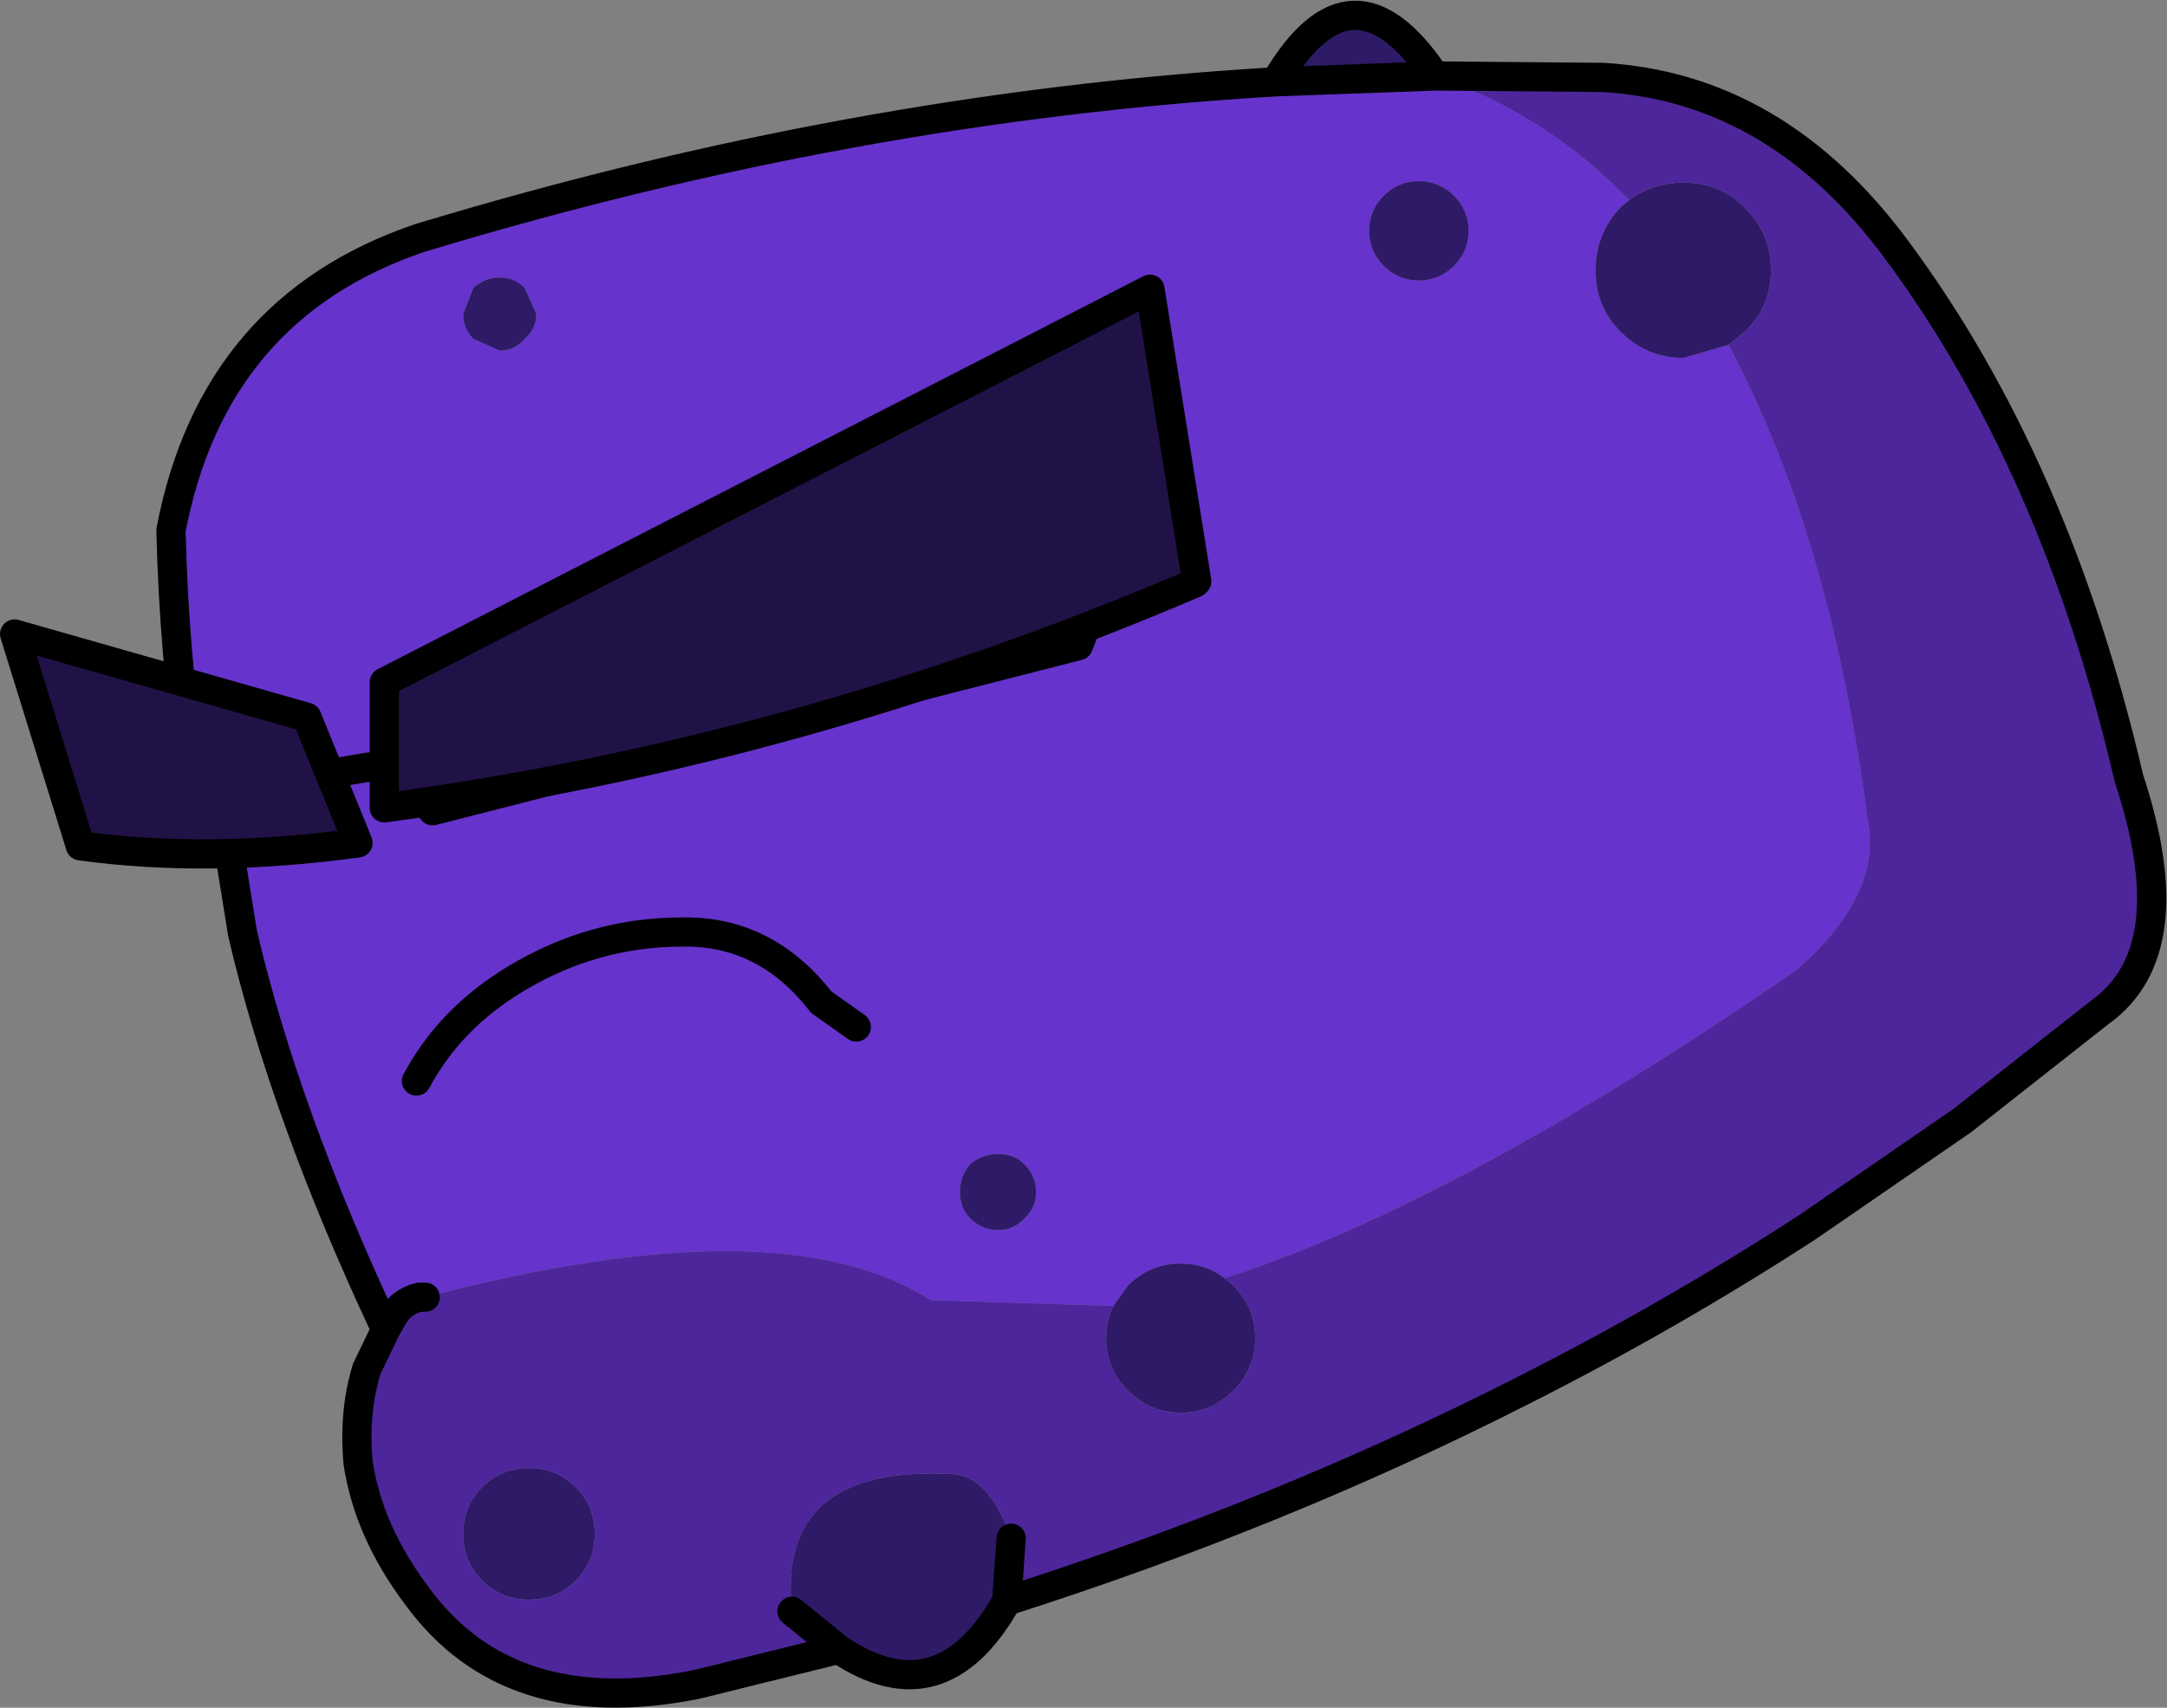
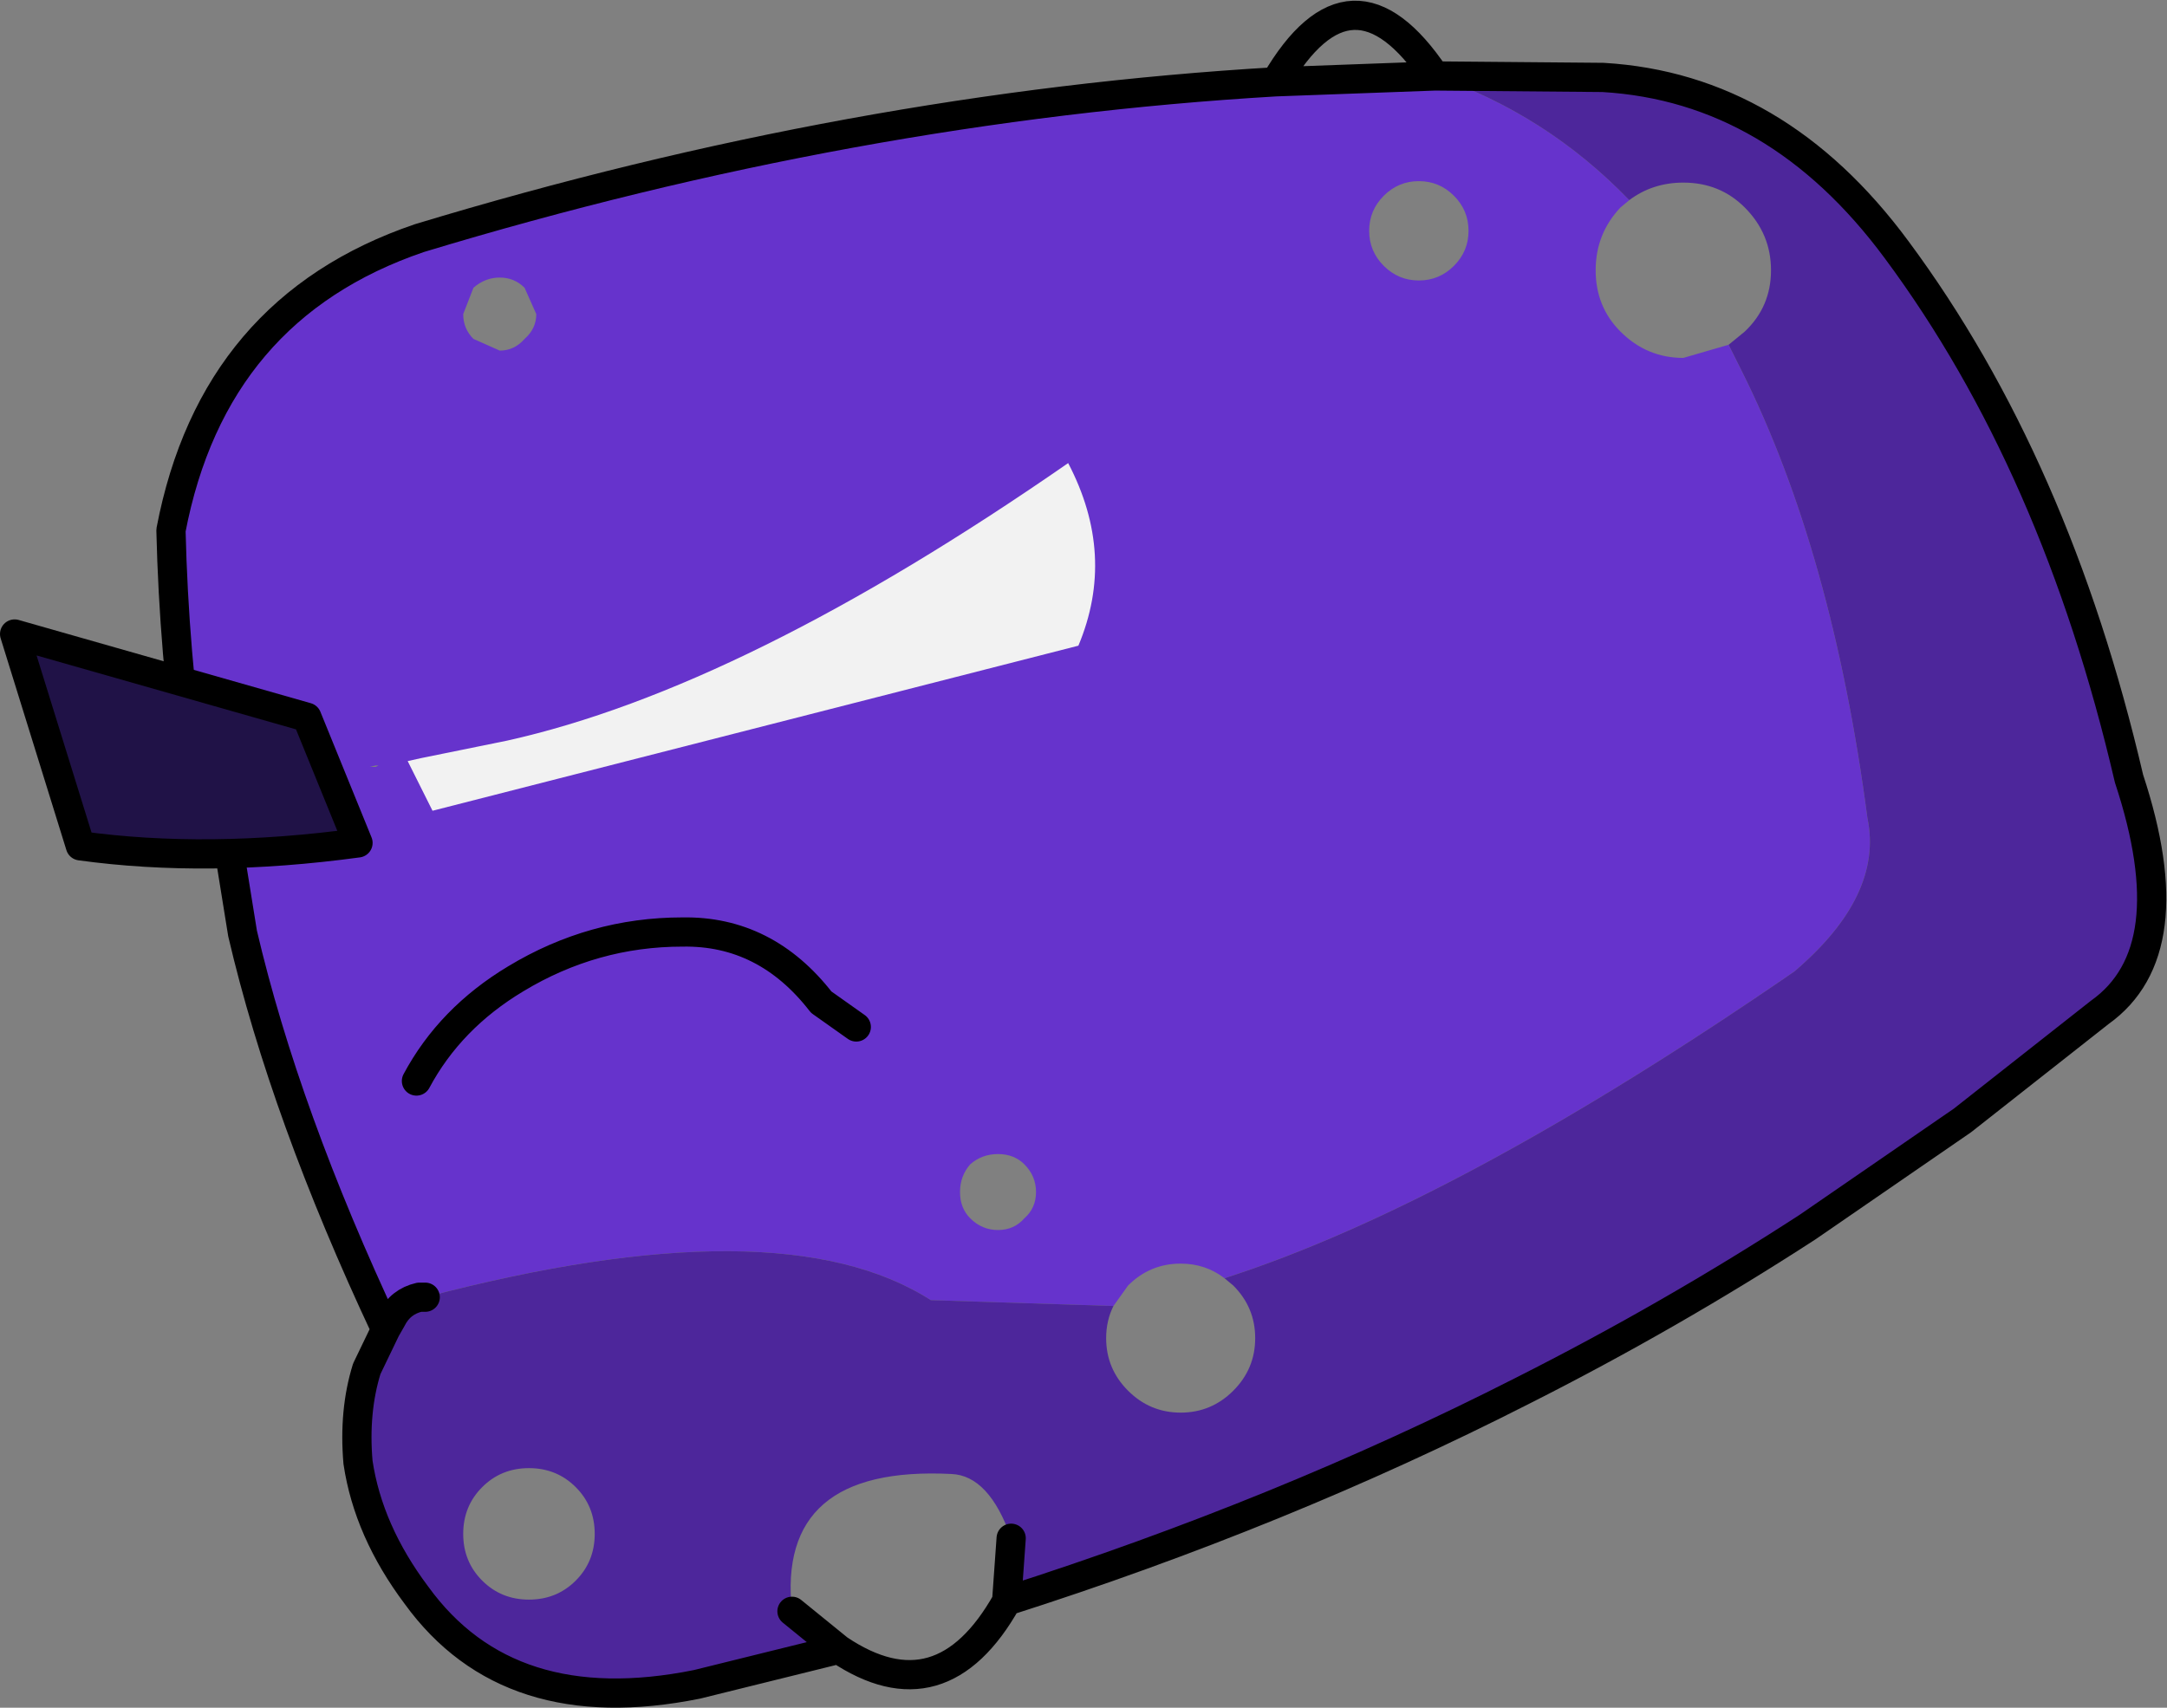
<svg xmlns="http://www.w3.org/2000/svg" height="58.45px" width="74.15px">
  <rect width="100%" height="100%" fill="#808080" stroke="none" />
  <g transform="matrix(1.0, 0.0, 0.0, 1.0, 34.6, 26.65)">
    <path d="M15.15 -17.55 Q15.65 -18.05 15.65 -18.75 15.65 -19.45 15.15 -19.95 14.65 -20.45 13.95 -20.45 13.25 -20.45 12.75 -19.95 12.25 -19.45 12.25 -18.75 12.25 -18.05 12.75 -17.55 13.25 -17.05 13.95 -17.05 14.65 -17.05 15.15 -17.55 M9.05 -23.85 L14.5 -24.05 Q18.3 -22.75 21.15 -19.8 L20.85 -19.55 Q20.0 -18.65 20.0 -17.4 20.0 -16.15 20.85 -15.3 21.75 -14.4 23.0 -14.4 L24.55 -14.85 25.0 -13.95 Q28.1 -7.75 29.3 1.35 29.85 4.0 26.8 6.6 15.25 14.55 7.3 17.1 6.65 16.6 5.8 16.6 4.75 16.6 4.0 17.35 L3.5 18.05 -2.75 17.85 Q-7.9 14.55 -20.05 17.75 -19.4 17.35 -20.25 17.75 -20.9 17.9 -21.2 18.5 L-21.4 18.85 Q-24.85 11.5 -26.3 5.3 L-27.05 0.65 -28.05 -0.15 Q-28.65 -4.3 -28.75 -8.5 -27.3 -16.1 -20.25 -18.5 -5.4 -23.0 9.05 -23.85 M-27.05 0.65 L-25.6 1.65 -27.05 0.6 -27.05 0.65 -27.05 0.6 -25.6 1.65 -27.05 0.65 M0.45 15.05 Q0.85 14.7 0.85 14.15 0.85 13.6 0.45 13.2 0.1 12.85 -0.45 12.85 -1.0 12.85 -1.4 13.2 -1.75 13.6 -1.75 14.15 -1.75 14.7 -1.4 15.05 -1.0 15.45 -0.45 15.45 0.1 15.45 0.45 15.05 M-21.65 -0.45 L-21.75 -0.45 -21.95 -0.4 -21.75 -0.4 -21.65 -0.45 M-18.75 -15.9 Q-18.75 -15.4 -18.4 -15.05 L-17.5 -14.65 Q-17.0 -14.65 -16.65 -15.05 -16.25 -15.4 -16.25 -15.9 L-16.65 -16.8 Q-17.0 -17.15 -17.5 -17.15 -18.0 -17.15 -18.4 -16.8 L-18.75 -15.9 M-5.3 8.5 L-6.5 7.65 Q-8.4 5.2 -11.25 5.25 -14.3 5.25 -16.95 6.85 -19.2 8.2 -20.35 10.35 -19.2 8.2 -16.95 6.85 -14.3 5.25 -11.25 5.25 -8.4 5.2 -6.5 7.65 L-5.3 8.5" fill="#6633cc" fill-rule="evenodd" stroke="none" />
-     <path d="M15.15 -17.55 Q14.65 -17.05 13.95 -17.05 13.25 -17.05 12.75 -17.55 12.25 -18.05 12.25 -18.75 12.25 -19.45 12.75 -19.95 13.25 -20.45 13.95 -20.45 14.65 -20.45 15.15 -19.95 15.65 -19.45 15.65 -18.75 15.65 -18.05 15.15 -17.55 M14.5 -24.05 L9.05 -23.85 Q11.65 -28.3 14.5 -24.05 M3.5 18.05 L4.0 17.35 Q4.75 16.6 5.8 16.6 6.65 16.6 7.3 17.1 L7.6 17.35 Q8.35 18.1 8.35 19.15 8.35 20.2 7.6 20.95 6.85 21.7 5.8 21.7 4.75 21.7 4.0 20.95 3.25 20.2 3.25 19.15 3.25 18.55 3.5 18.05 M24.55 -14.85 L23.0 -14.4 Q21.75 -14.4 20.85 -15.3 20.0 -16.15 20.0 -17.4 20.0 -18.65 20.85 -19.55 L21.15 -19.8 Q21.95 -20.4 23.0 -20.4 24.25 -20.4 25.1 -19.55 26.0 -18.65 26.0 -17.4 26.0 -16.15 25.1 -15.3 L24.55 -14.85 M-0.15 28.15 Q-2.4 32.15 -5.9 29.8 L-7.5 28.5 Q-8.05 23.5 -2.05 23.8 -0.75 23.85 0.0 26.0 L-0.15 28.1 -0.15 28.15 M0.45 15.05 Q0.1 15.45 -0.45 15.45 -1.0 15.45 -1.4 15.05 -1.75 14.7 -1.75 14.15 -1.75 13.6 -1.4 13.2 -1.0 12.85 -0.45 12.85 0.1 12.85 0.45 13.2 0.85 13.6 0.85 14.15 0.85 14.7 0.45 15.05 M-18.75 -15.9 L-18.4 -16.8 Q-18.0 -17.15 -17.5 -17.15 -17.0 -17.15 -16.65 -16.8 L-16.25 -15.9 Q-16.25 -15.4 -16.65 -15.05 -17.0 -14.65 -17.5 -14.65 L-18.4 -15.05 Q-18.75 -15.4 -18.75 -15.9 M-14.9 24.25 Q-14.25 24.9 -14.25 25.85 -14.25 26.8 -14.9 27.45 -15.55 28.1 -16.5 28.1 -17.45 28.1 -18.1 27.45 -18.75 26.8 -18.75 25.85 -18.75 24.9 -18.1 24.25 -17.45 23.6 -16.5 23.6 -15.55 23.6 -14.9 24.25" fill="#2e1a66" fill-rule="evenodd" stroke="none" />
    <path d="M-21.4 18.85 L-21.2 18.5 Q-20.9 17.9 -20.25 17.75 L-20.05 17.75 -20.25 17.75 -20.1 17.75 -20.05 17.75 Q-7.9 14.55 -2.75 17.85 L3.5 18.05 Q3.25 18.55 3.25 19.15 3.25 20.2 4.0 20.95 4.75 21.7 5.8 21.7 6.85 21.7 7.6 20.95 8.35 20.2 8.35 19.15 8.35 18.1 7.6 17.35 L7.3 17.1 Q15.25 14.55 26.8 6.6 29.85 4.0 29.3 1.35 28.1 -7.75 25.0 -13.95 L24.55 -14.85 25.1 -15.3 Q26.0 -16.15 26.0 -17.4 26.0 -18.65 25.1 -19.55 24.25 -20.4 23.0 -20.4 21.95 -20.4 21.15 -19.8 18.3 -22.75 14.5 -24.05 L20.25 -24.0 Q26.2 -23.65 30.3 -18.1 35.75 -10.75 38.25 0.0 40.2 5.9 37.25 8.0 L32.55 11.7 27.25 15.35 Q22.55 18.4 17.5 20.95 9.25 25.15 -0.15 28.15 L-0.15 28.1 0.0 26.0 Q-0.75 23.85 -2.05 23.8 -8.05 23.5 -7.5 28.5 L-5.9 29.8 -10.75 31.0 Q-17.2 32.3 -20.35 27.95 -22.0 25.75 -22.35 23.4 L-21.75 20.9 -22.05 20.2 -21.4 18.85 M-14.9 24.25 Q-15.55 23.6 -16.5 23.6 -17.45 23.6 -18.1 24.25 -18.75 24.9 -18.75 25.85 -18.75 26.8 -18.1 27.45 -17.45 28.1 -16.5 28.1 -15.55 28.1 -14.9 27.45 -14.25 26.8 -14.25 25.85 -14.25 24.9 -14.9 24.25" fill="#4d269b" fill-rule="evenodd" stroke="none" />
    <path d="M9.05 -23.85 L14.5 -24.05 Q11.65 -28.3 9.05 -23.85 -5.4 -23.0 -20.25 -18.5 -27.3 -16.1 -28.75 -8.5 -28.65 -4.3 -28.05 -0.15 L-27.05 0.65 -27.05 0.6 -25.6 1.65 -27.05 0.65 -26.3 5.3 Q-24.85 11.5 -21.4 18.85 L-21.2 18.5 Q-20.9 17.9 -20.25 17.75 L-20.1 17.75 -20.05 17.75 -20.25 17.75 M14.5 -24.05 L20.25 -24.0 Q26.2 -23.65 30.3 -18.1 35.75 -10.75 38.25 0.0 40.2 5.9 37.25 8.0 L32.55 11.7 27.25 15.35 Q22.55 18.4 17.5 20.95 9.25 25.15 -0.15 28.15 -2.4 32.15 -5.9 29.8 L-10.75 31.0 Q-17.2 32.3 -20.35 27.95 -22.0 25.75 -22.35 23.4 -22.5 21.65 -22.05 20.2 L-21.4 18.85 M-20.35 10.35 Q-19.2 8.2 -16.95 6.85 -14.3 5.25 -11.25 5.25 -8.4 5.2 -6.5 7.65 L-5.3 8.5 M-7.5 28.5 L-5.9 29.8 M-0.15 28.15 L-0.15 28.1 0.0 26.0" fill="none" stroke="#000000" stroke-linecap="round" stroke-linejoin="round" stroke-width="1.0" />
    <path d="M-20.65 -0.6 L-20.2 -0.7 -17.25 -1.3 Q-9.15 -3.1 1.95 -10.8 3.6 -7.65 2.3 -4.55 L-19.8 1.1 -20.65 -0.6 M-23.45 -0.15 L-23.0 1.95 -23.1 1.95 -26.6 2.6 -27.4 0.1 -26.7 0.1 -25.0 0.0 -23.45 -0.15" fill="#f2f2f2" fill-rule="evenodd" stroke="none" />
-     <path d="M-20.65 -0.6 L-20.2 -0.7 -17.25 -1.3 Q-9.15 -3.1 1.95 -10.8 3.6 -7.65 2.3 -4.55 L-19.8 1.1 -20.65 -0.6 -21.75 -0.4 -21.95 -0.4 -23.45 -0.15 -23.0 1.95 -23.1 1.95 -26.6 2.6 -27.4 0.1 -26.7 0.1 -25.0 0.0 -23.45 -0.15 M-28.05 -0.15 L-32.25 -0.1" fill="none" stroke="#000000" stroke-linecap="round" stroke-linejoin="round" stroke-width="1.0" />
-     <path d="M6.35 -6.75 L6.3 -6.7 Q-7.25 -0.9 -21.45 1.0 L-21.45 -3.3 4.75 -16.75 6.35 -6.75" fill="#201247" fill-rule="evenodd" stroke="none" />
-     <path d="M6.35 -6.75 L6.3 -6.7 Q-7.25 -0.9 -21.45 1.0 L-21.45 -3.3 4.75 -16.75 6.35 -6.75 Z" fill="none" stroke="#000000" stroke-linecap="round" stroke-linejoin="round" stroke-width="1.0" />
    <path d="M-34.1 -4.95 L-24.1 -2.1 -22.35 2.2 Q-27.5 2.9 -31.85 2.3 L-34.1 -4.95" fill="#201247" fill-rule="evenodd" stroke="none" />
    <path d="M-34.1 -4.95 L-31.85 2.3 Q-27.5 2.9 -22.35 2.2 L-24.1 -2.1 -34.1 -4.95 Z" fill="none" stroke="#000000" stroke-linecap="round" stroke-linejoin="round" stroke-width="1.0" />
  </g>
</svg>